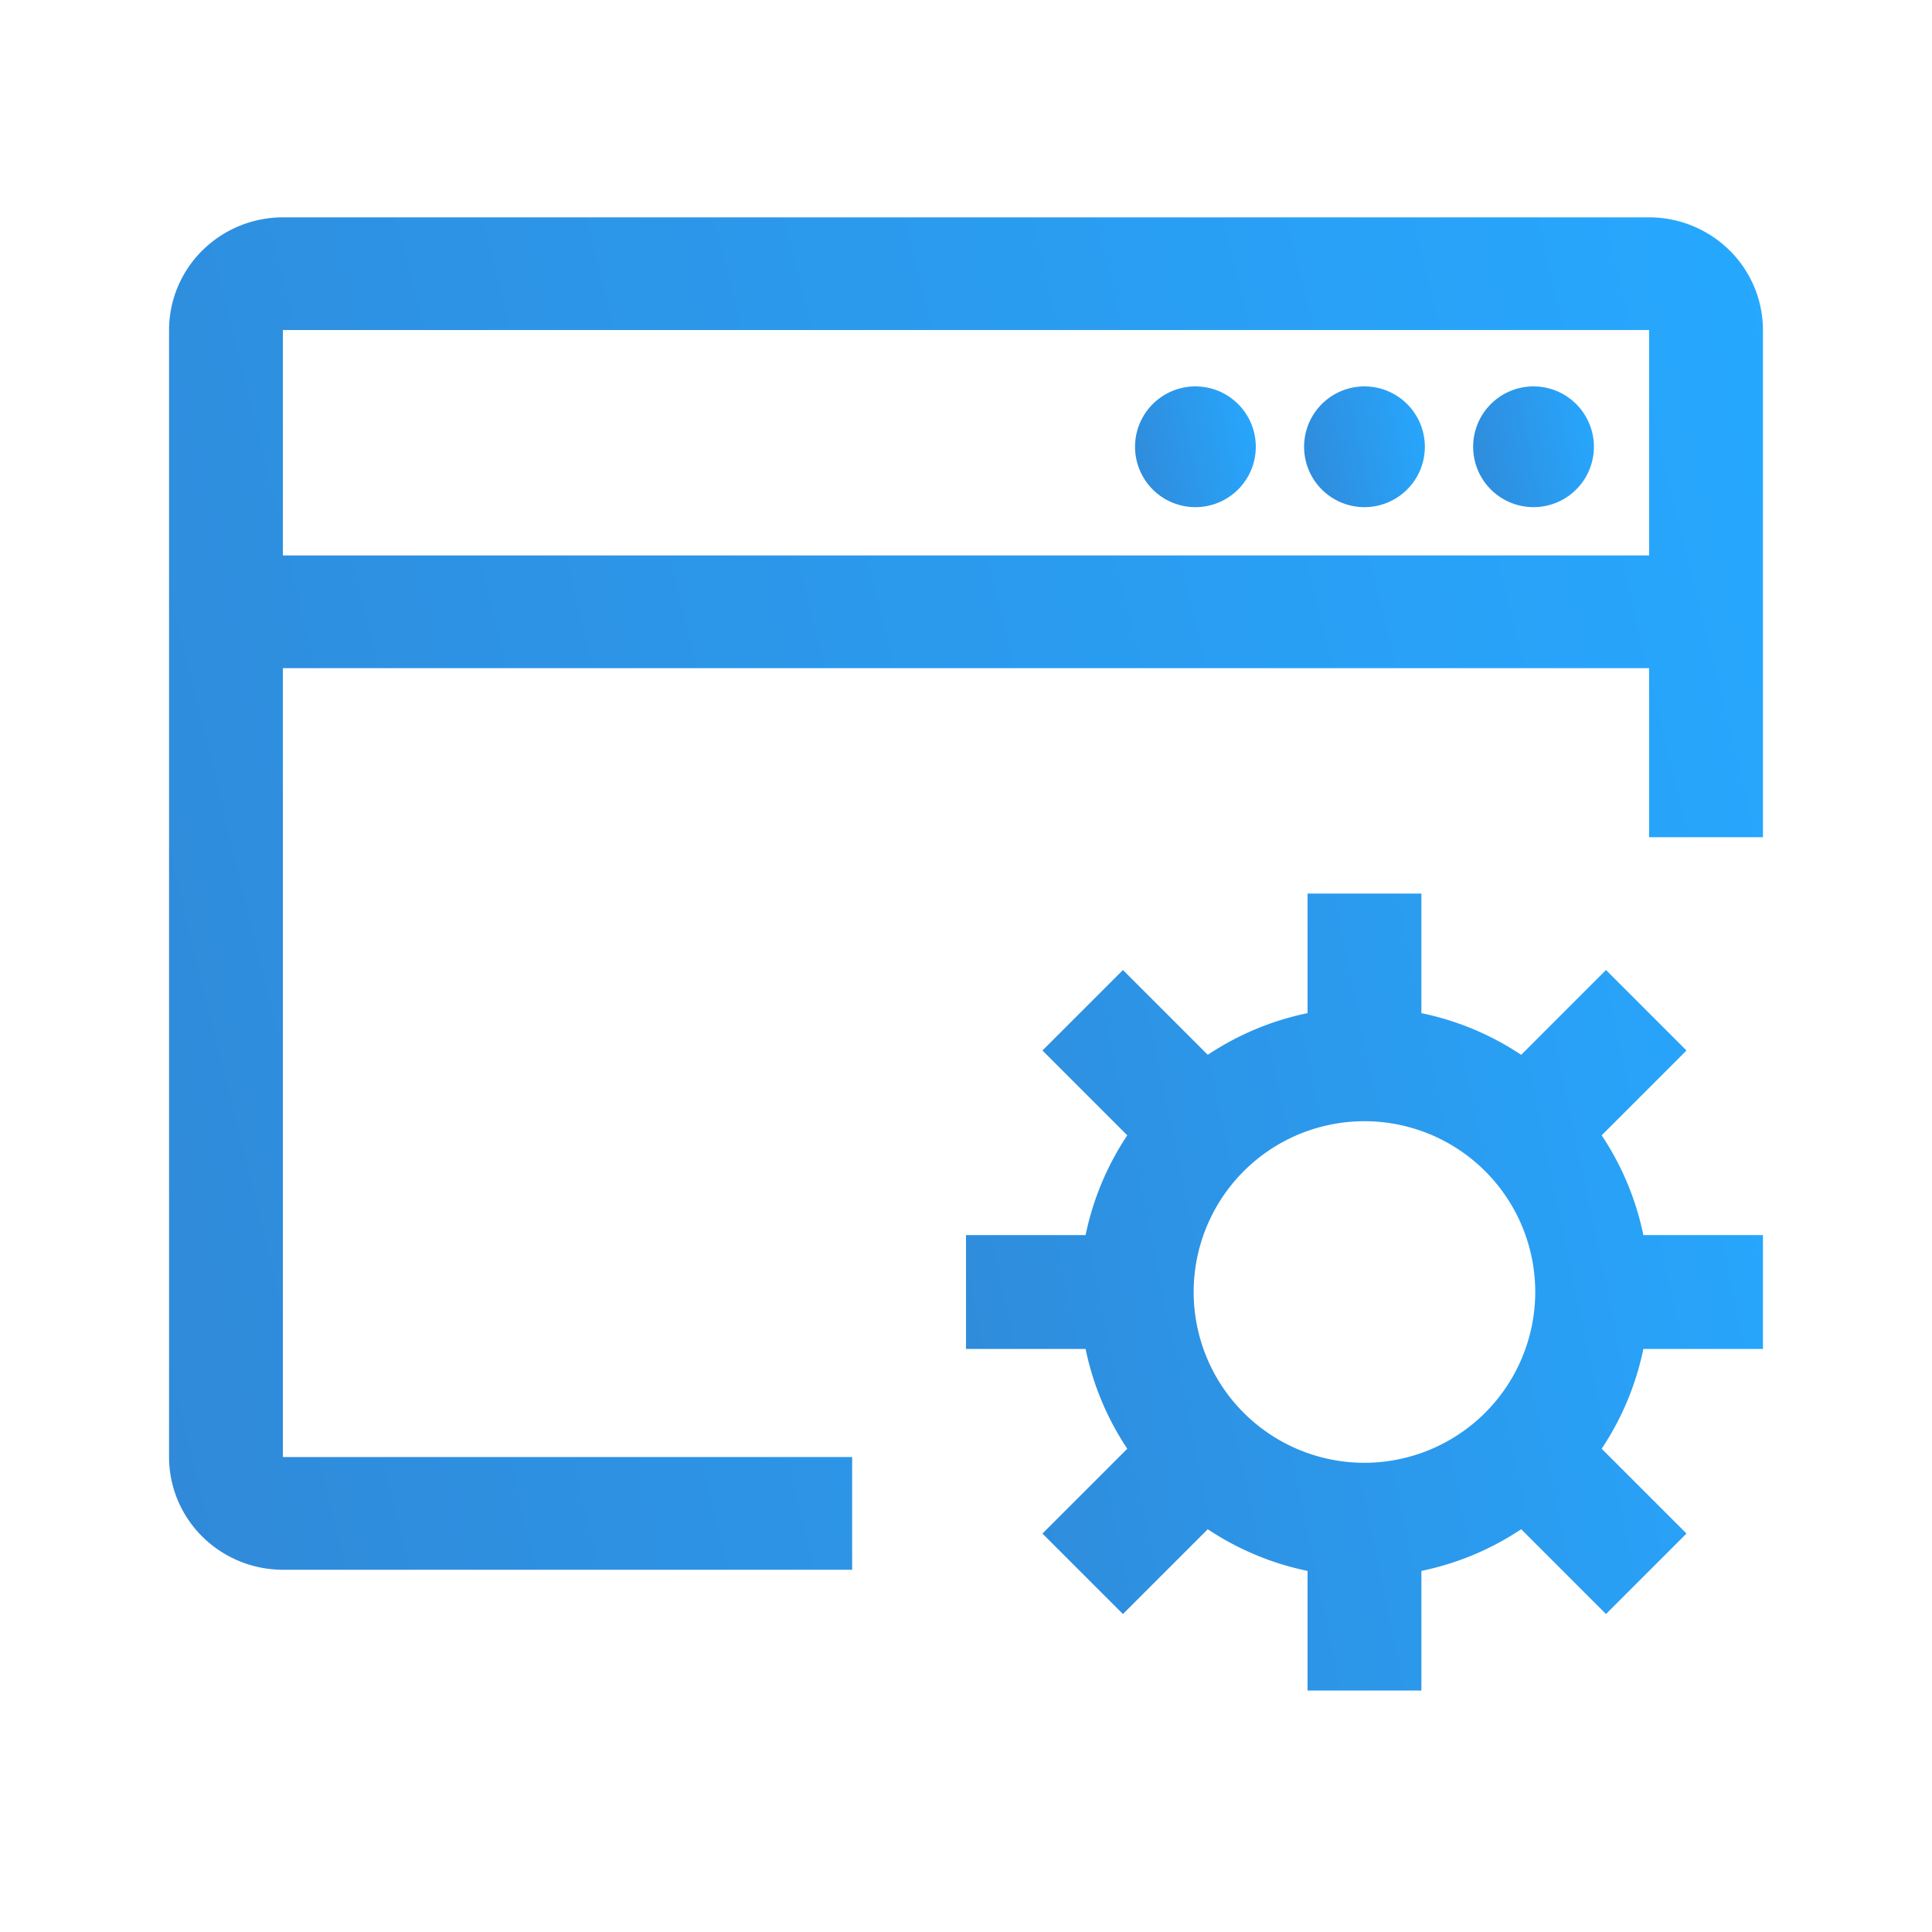
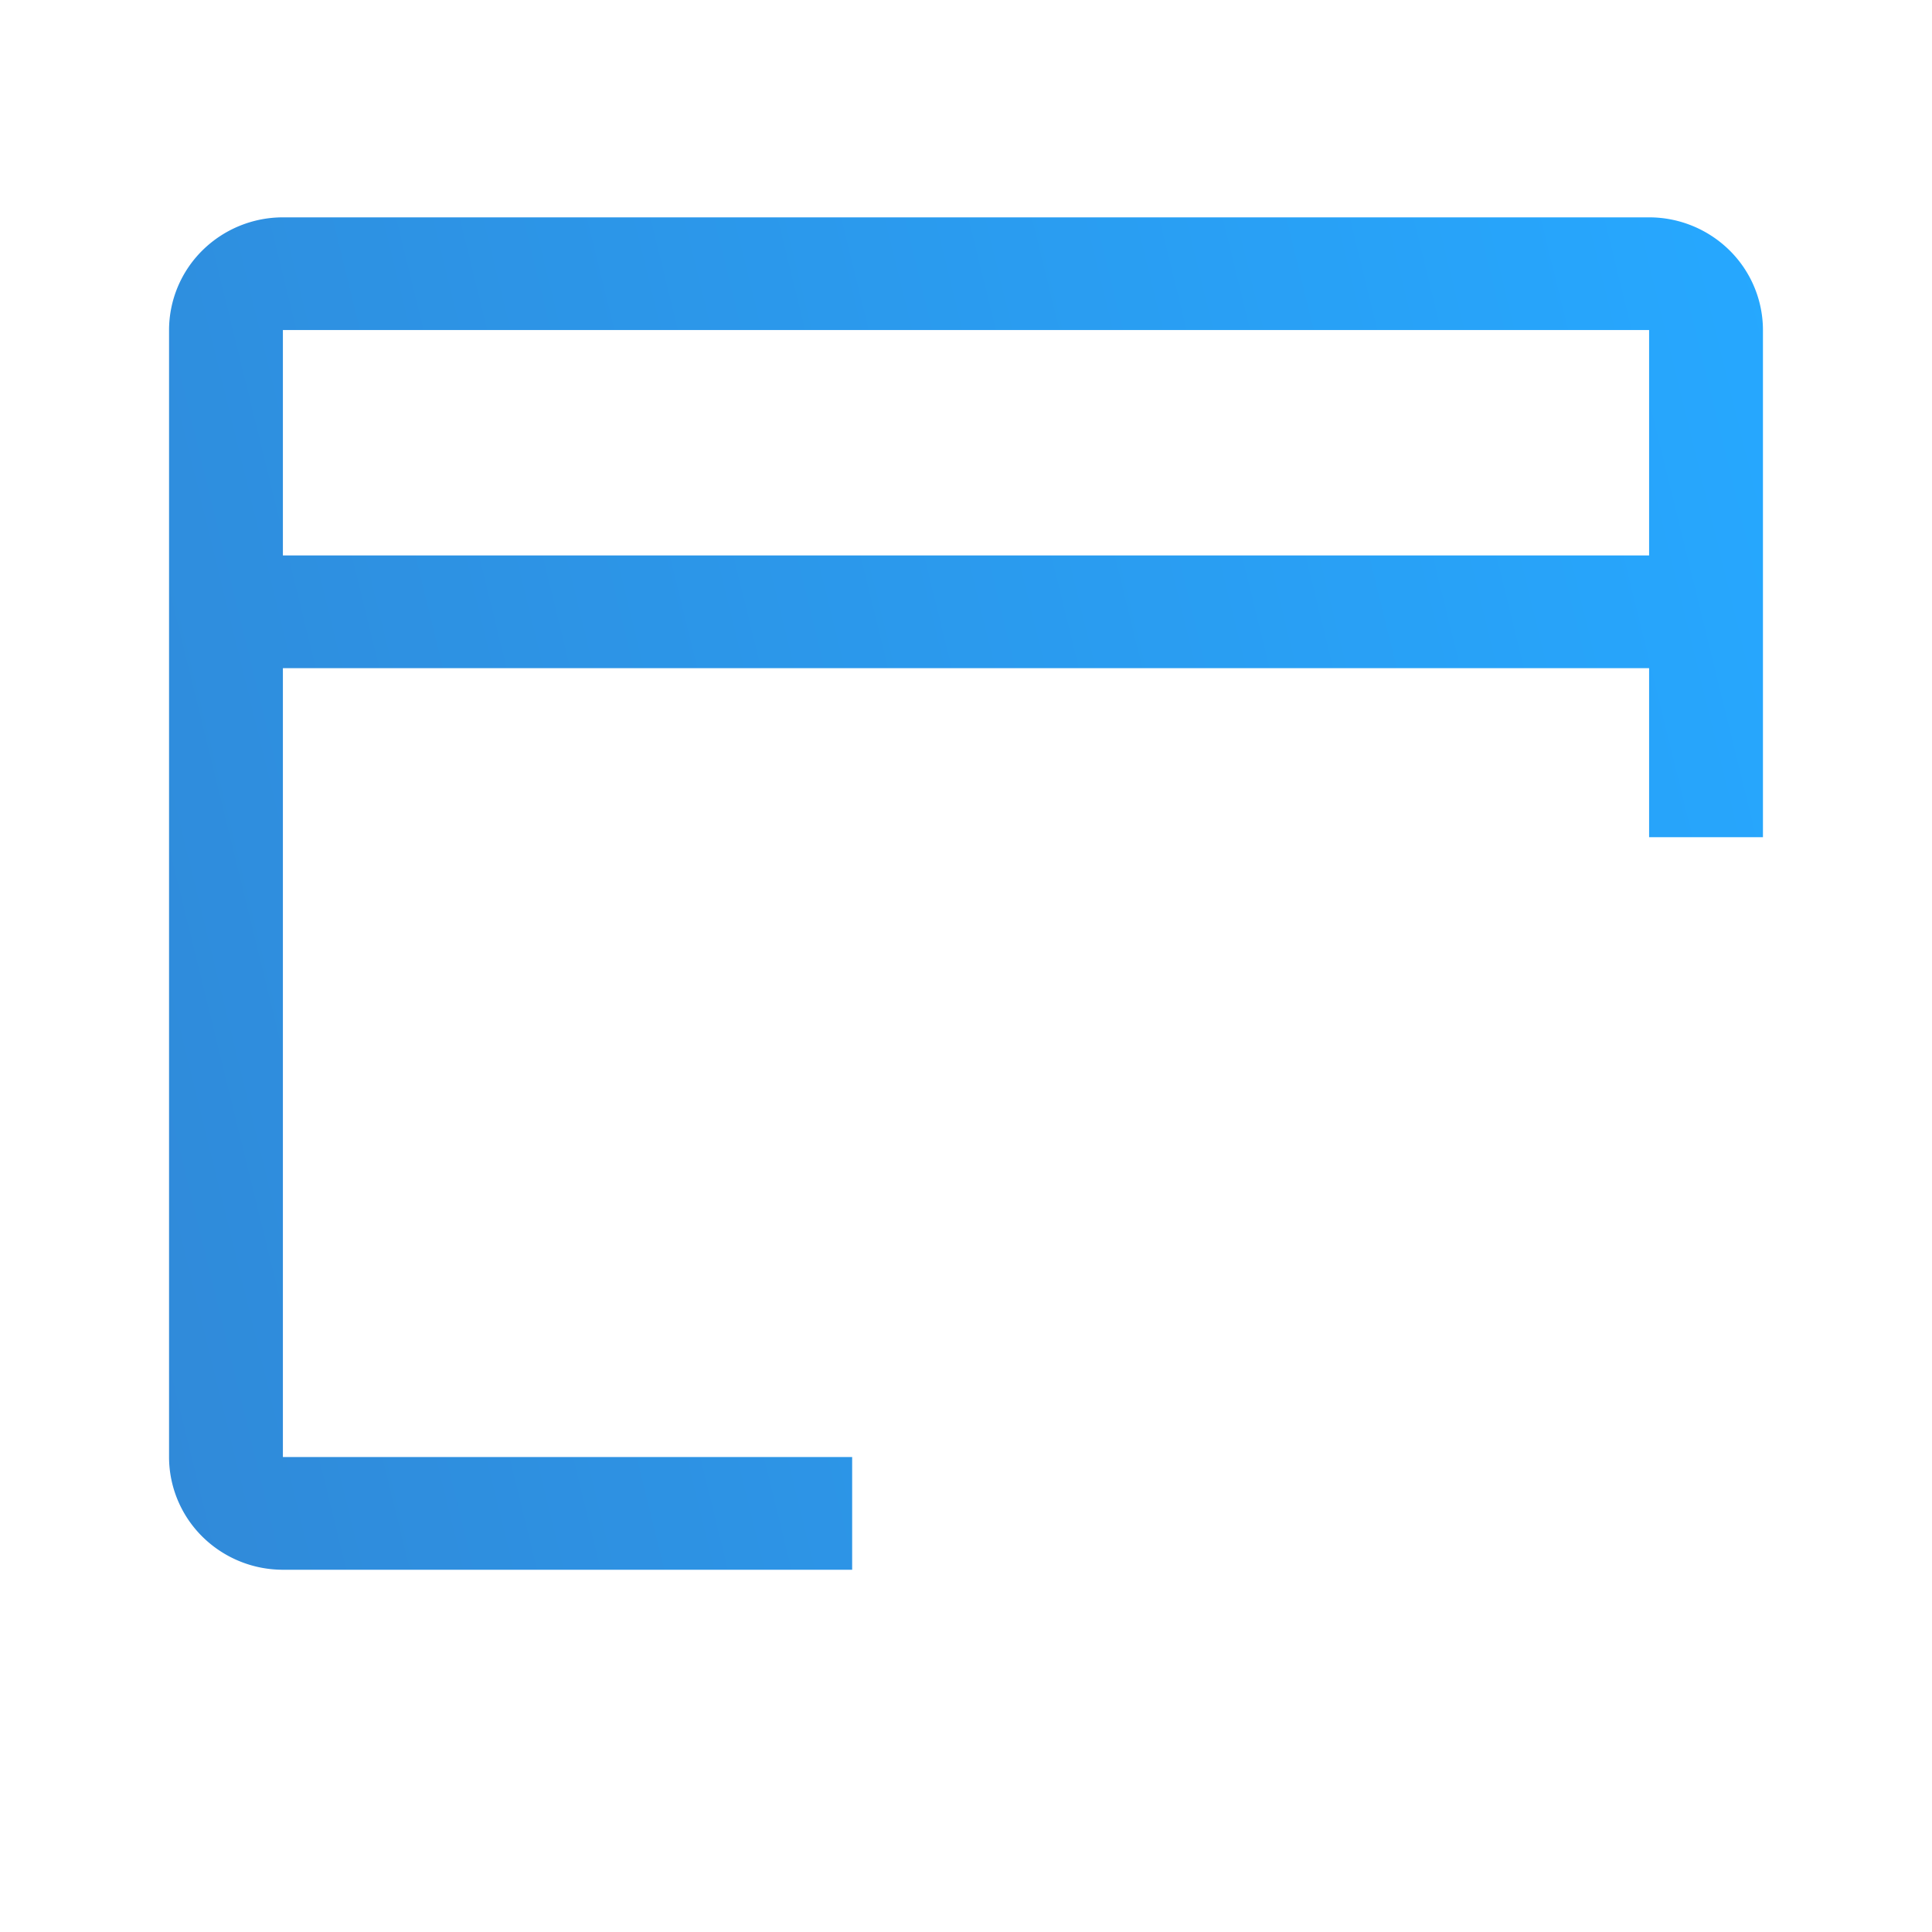
<svg xmlns="http://www.w3.org/2000/svg" width="80" height="80" fill="none">
-   <path d="M73 55.857v-4.714h-4.952a11.71 11.71 0 0 0-1.726-4.132l3.512-3.512-3.333-3.333-3.512 3.512a11.71 11.71 0 0 0-4.132-1.726V37h-4.714v4.952a11.71 11.71 0 0 0-4.132 1.726l-3.512-3.512-3.333 3.333 3.512 3.512a11.71 11.71 0 0 0-1.726 4.132H40v4.714h4.952a11.71 11.71 0 0 0 1.726 4.132l-3.512 3.512 3.333 3.333 3.512-3.512a11.71 11.71 0 0 0 4.132 1.726V70h4.714v-4.952a11.71 11.71 0 0 0 4.132-1.726l3.512 3.512 3.333-3.333-3.512-3.512a11.71 11.71 0 0 0 1.726-4.132H73Zm-16.5 4.714a7.072 7.072 0 1 1 7.071-7.071 7.078 7.078 0 0 1-7.071 7.071Z" fill="url(#a)" />
  <path d="M68.286 9H11.714a4.744 4.744 0 0 0-3.332 1.368A4.648 4.648 0 0 0 7 13.667v46.666a4.648 4.648 0 0 0 1.382 3.299A4.743 4.743 0 0 0 11.714 65h23.572v-4.667H11.714V27.667h56.572v7H73v-21a4.647 4.647 0 0 0-1.382-3.299A4.743 4.743 0 0 0 68.286 9Zm0 14H11.714v-9.333h56.572V23Z" fill="url(#b)" />
-   <path d="M49.5 21a2.5 2.5 0 1 0 0-5 2.5 2.5 0 0 0 0 5Z" fill="url(#c)" />
-   <path d="M56.5 21a2.5 2.5 0 1 0 0-5 2.5 2.5 0 0 0 0 5Z" fill="url(#d)" />
-   <path d="M63.5 21a2.5 2.5 0 1 0 0-5 2.5 2.5 0 0 0 0 5Z" fill="url(#e)" />
  <defs>
    <linearGradient id="a" x1="73" y1="37" x2="35.151" y2="44.882" gradientUnits="userSpaceOnUse">
      <stop stop-color="#26A8FF" />
      <stop offset="1" stop-color="#308AD9" />
    </linearGradient>
    <linearGradient id="b" x1="73" y1="9" x2="-1.493" y2="27.283" gradientUnits="userSpaceOnUse">
      <stop stop-color="#26A8FF" />
      <stop offset="1" stop-color="#308AD9" />
    </linearGradient>
    <linearGradient id="c" x1="52" y1="16" x2="46.265" y2="17.194" gradientUnits="userSpaceOnUse">
      <stop stop-color="#26A8FF" />
      <stop offset="1" stop-color="#308AD9" />
    </linearGradient>
    <linearGradient id="d" x1="59" y1="16" x2="53.265" y2="17.194" gradientUnits="userSpaceOnUse">
      <stop stop-color="#26A8FF" />
      <stop offset="1" stop-color="#308AD9" />
    </linearGradient>
    <linearGradient id="e" x1="66" y1="16" x2="60.265" y2="17.194" gradientUnits="userSpaceOnUse">
      <stop stop-color="#26A8FF" />
      <stop offset="1" stop-color="#308AD9" />
    </linearGradient>
  </defs>
</svg>